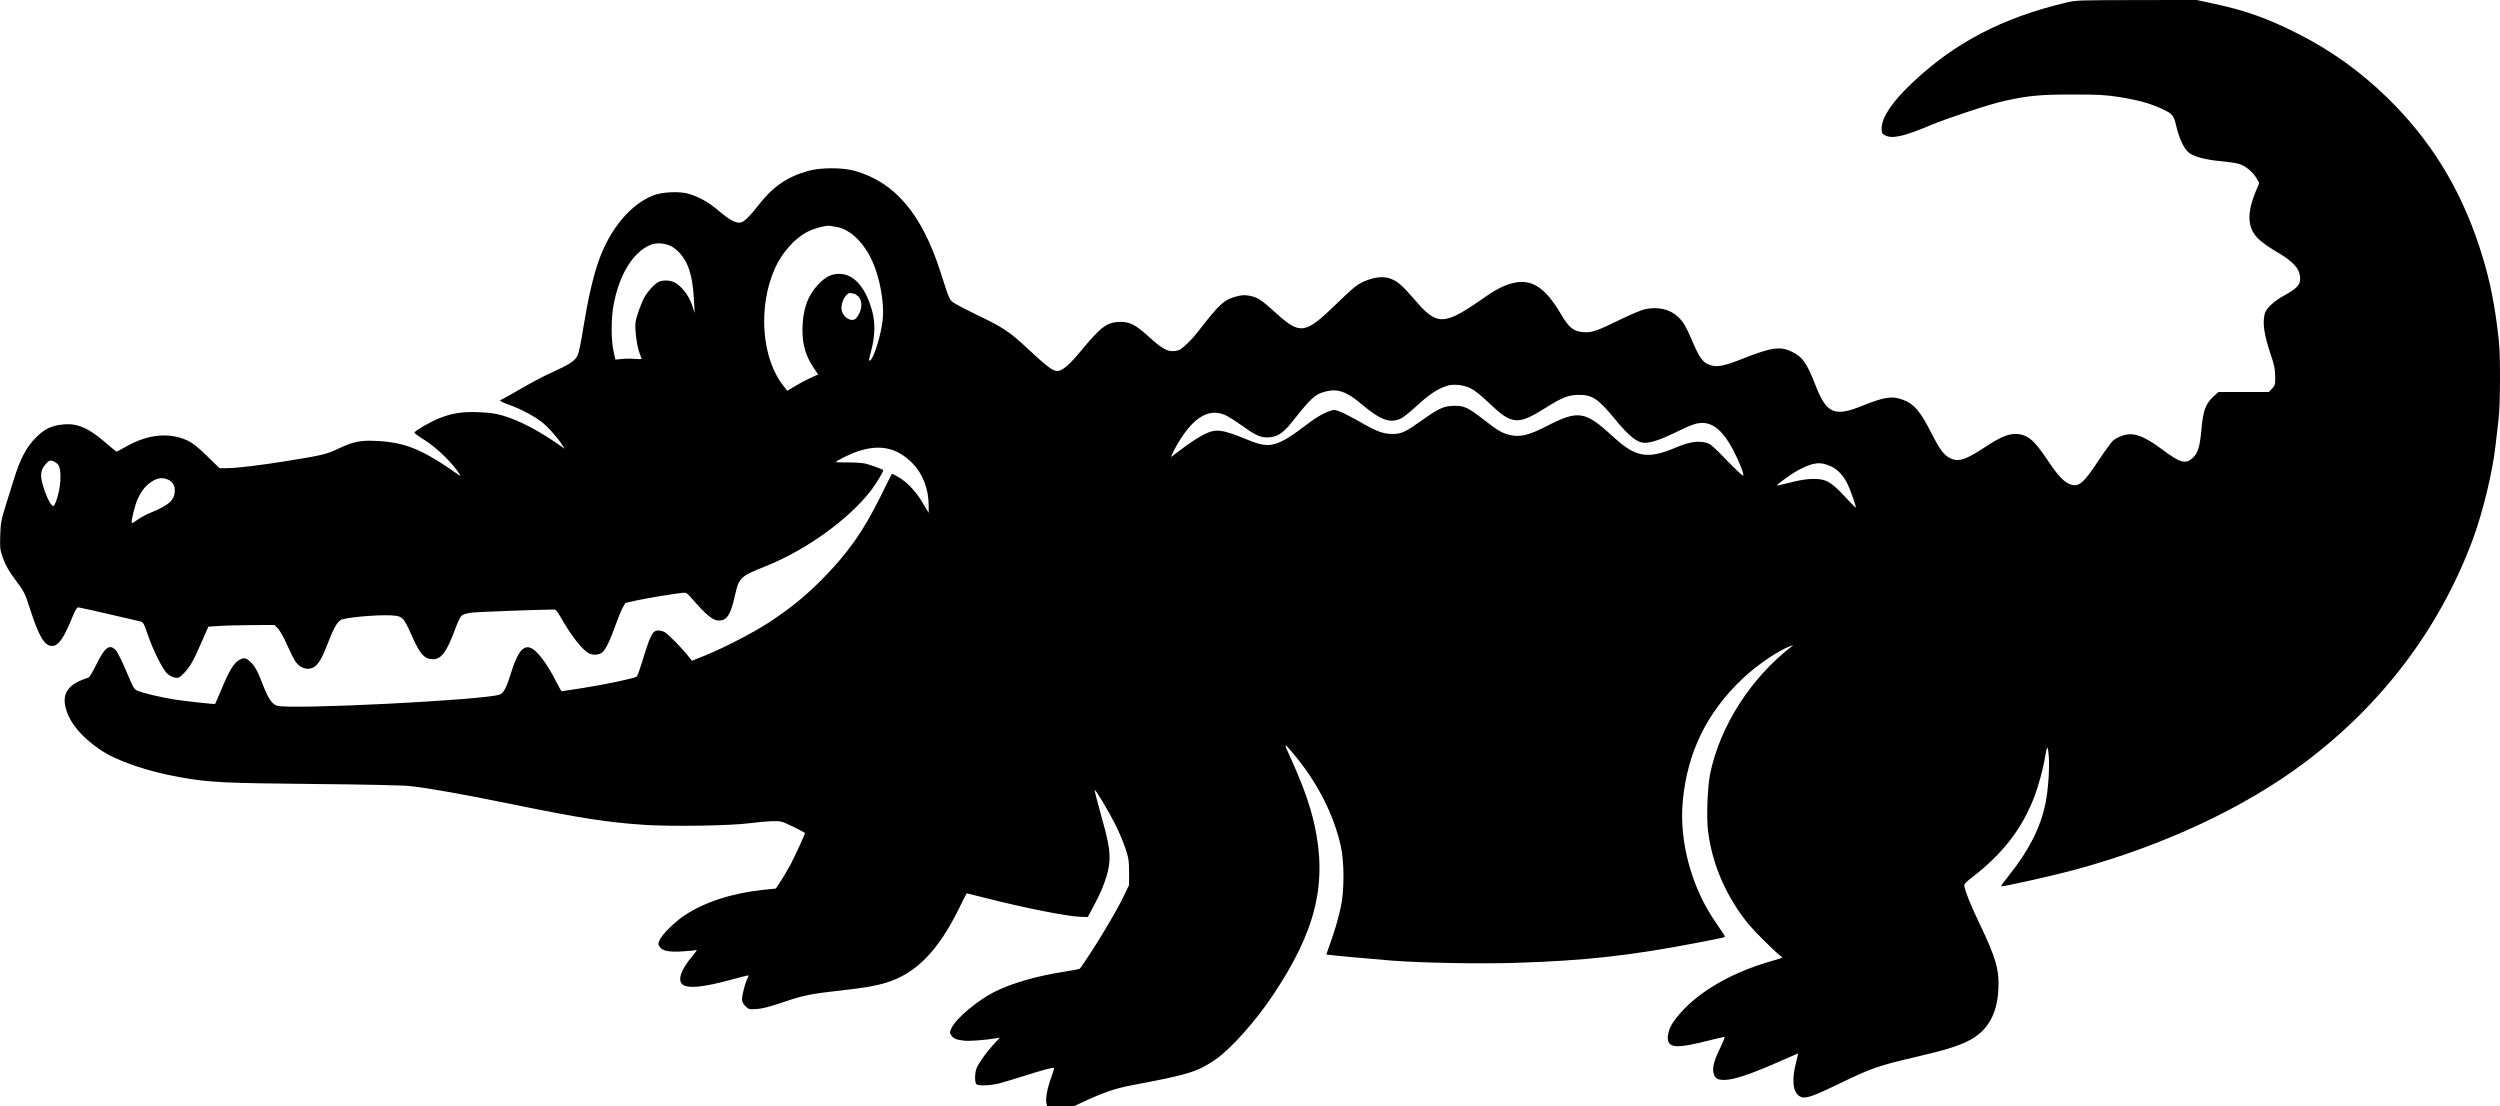
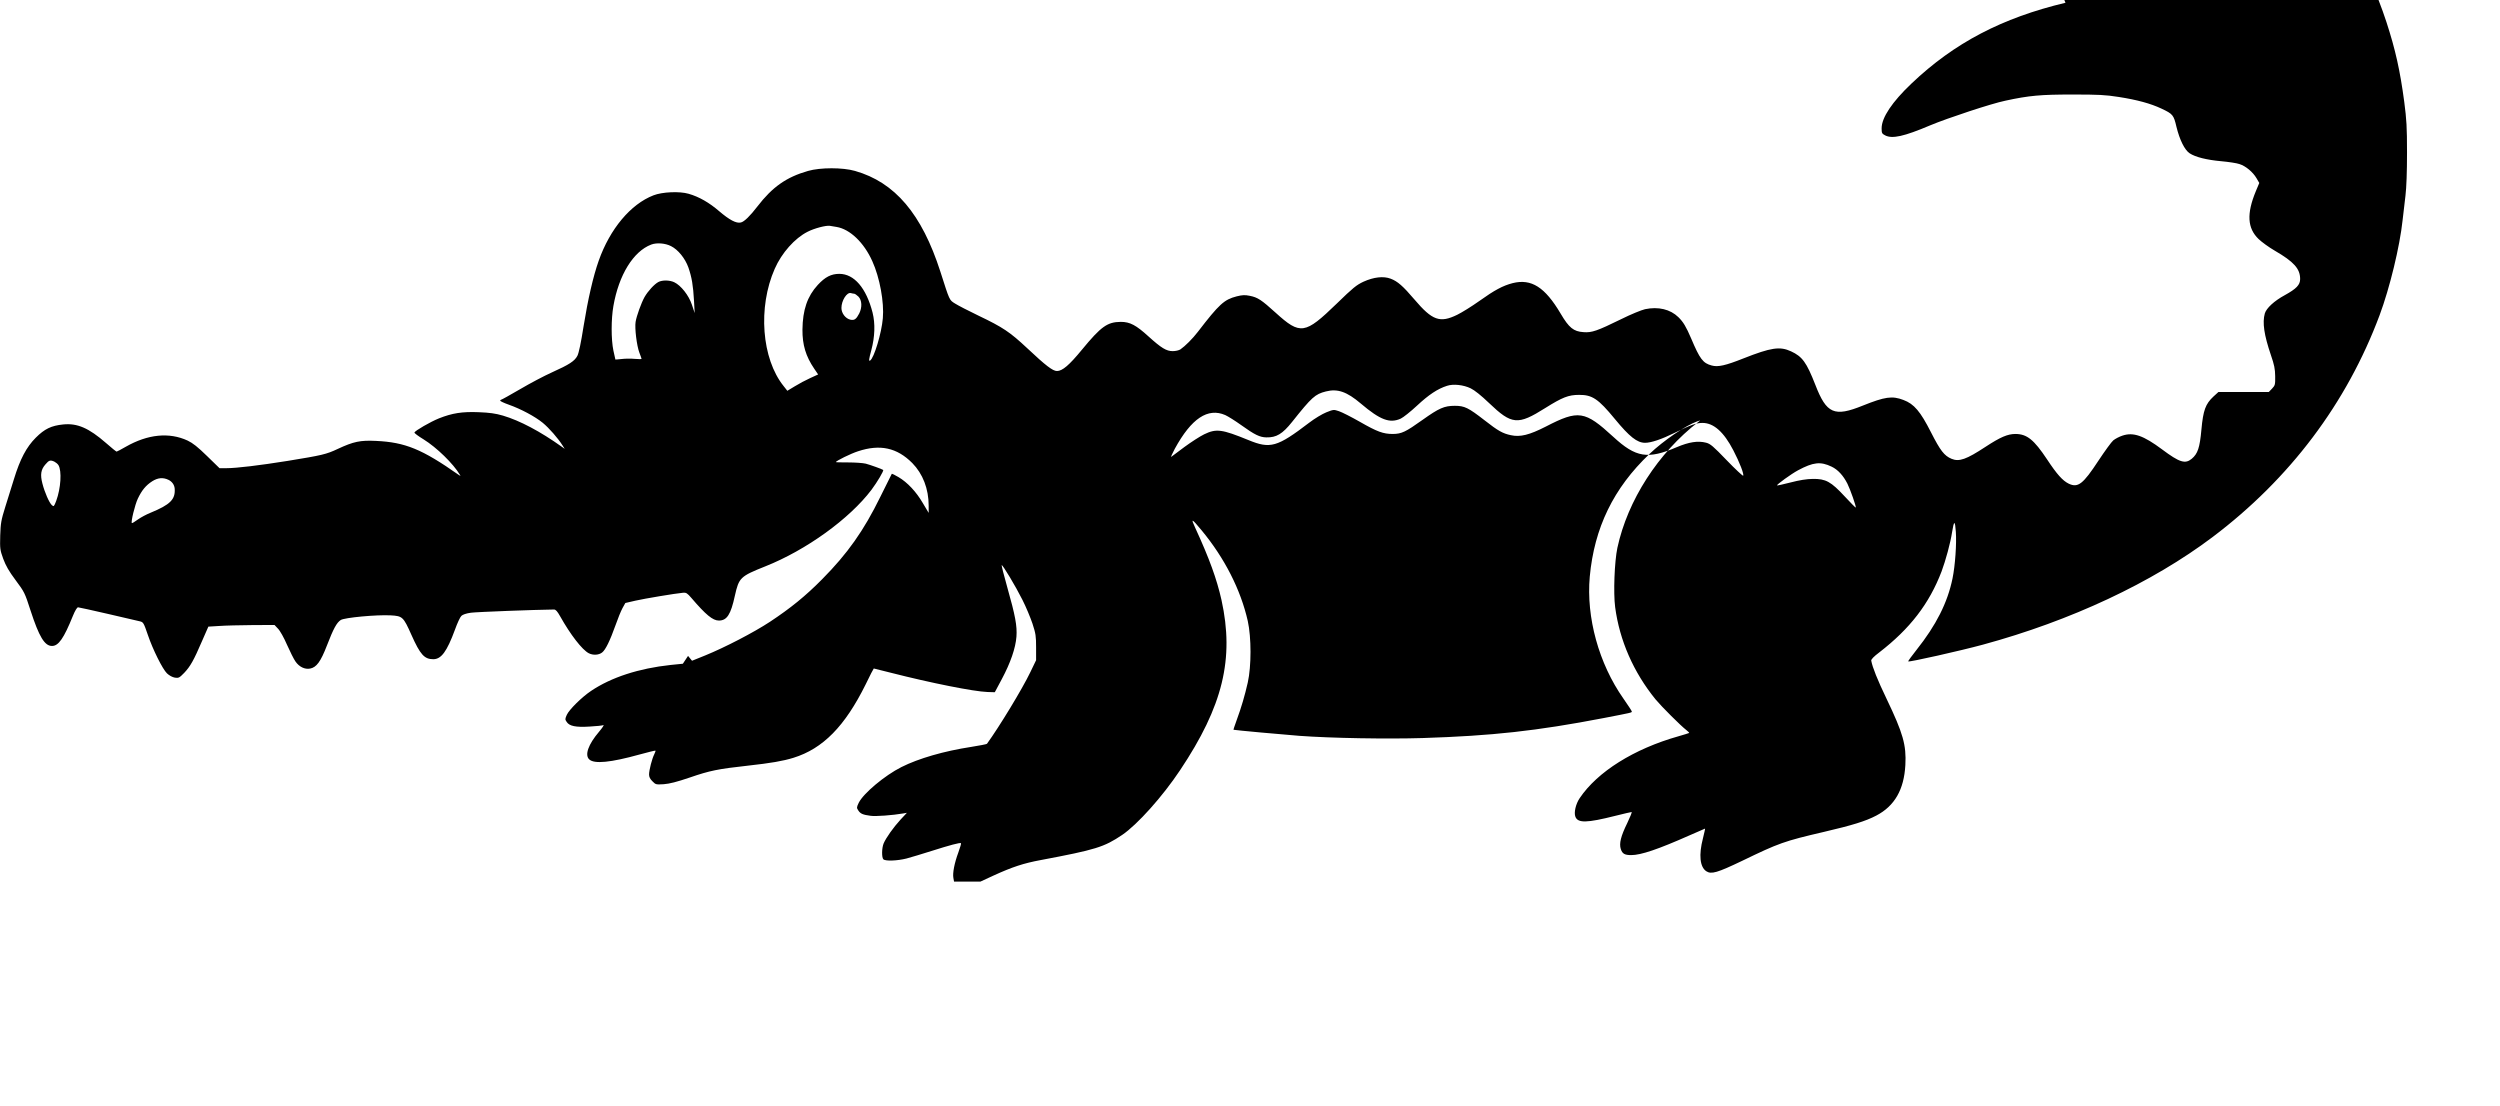
<svg xmlns="http://www.w3.org/2000/svg" version="1.0" width="2264" height="1002" viewBox="0 0 2264 1002" preserveAspectRatio="xMidYMid meet">
  <g transform="translate(0,1002) scale(0.1,-0.1)" fill="#000000" stroke="none">
-     <path d="M18705 9995 c-574 -137 -1007 -363 -1394 -731 -176 -167 -271 -309 -271 -406 0 -43 3 -49 32 -64 64 -33 170 -10 408 91 158 66 554 197 680 223 216 47 322 56 610 56 234 0 296 -3 417 -22 167 -26 291 -60 388 -106 102 -48 110 -57 135 -165 29 -118 74 -209 119 -239 53 -35 154 -60 286 -72 66 -6 141 -17 166 -26 57 -18 121 -72 154 -128 l25 -43 -31 -74 c-85 -205 -77 -336 25 -434 28 -27 94 -75 146 -105 174 -101 230 -164 230 -257 0 -53 -34 -88 -139 -146 -96 -52 -167 -118 -181 -166 -23 -83 -7 -193 55 -376 31 -90 38 -125 39 -192 1 -77 -1 -83 -28 -112 l-30 -31 -228 0 -228 0 -45 -41 c-72 -67 -93 -124 -109 -299 -15 -165 -33 -219 -88 -265 -59 -49 -110 -33 -268 85 -169 126 -261 158 -359 125 -28 -9 -66 -29 -83 -43 -17 -14 -77 -97 -134 -183 -141 -215 -186 -249 -270 -209 -55 27 -107 85 -196 220 -119 179 -182 229 -285 230 -72 0 -137 -28 -273 -117 -172 -113 -238 -137 -307 -108 -66 28 -101 73 -186 240 -96 189 -153 257 -250 293 -102 39 -167 29 -367 -51 -259 -105 -329 -74 -430 187 -80 204 -118 257 -220 304 -101 47 -181 35 -432 -64 -161 -64 -230 -80 -287 -64 -79 21 -107 58 -186 245 -46 107 -71 149 -116 193 -73 71 -181 97 -301 72 -34 -8 -130 -47 -218 -91 -216 -106 -265 -123 -340 -117 -90 6 -131 39 -207 168 -142 240 -265 318 -434 276 -89 -23 -164 -63 -304 -163 -66 -47 -156 -103 -199 -124 -156 -76 -225 -52 -387 139 -104 122 -152 164 -215 188 -65 25 -153 15 -246 -27 -64 -30 -95 -55 -243 -199 -288 -279 -329 -285 -553 -82 -128 116 -162 139 -234 153 -44 9 -67 8 -119 -5 -113 -29 -158 -70 -351 -321 -48 -63 -116 -130 -158 -159 -14 -9 -44 -16 -70 -16 -57 0 -103 28 -218 132 -114 104 -169 133 -252 133 -122 -1 -178 -41 -352 -252 -115 -140 -177 -193 -226 -193 -38 0 -101 48 -270 207 -156 146 -220 189 -440 294 -92 44 -188 94 -213 110 -53 33 -48 24 -133 289 -168 522 -411 809 -773 912 -111 32 -314 32 -425 0 -196 -56 -323 -145 -459 -322 -66 -86 -120 -139 -150 -145 -42 -10 -103 23 -197 103 -88 76 -181 130 -276 157 -82 24 -239 17 -318 -14 -207 -80 -394 -304 -496 -592 -50 -141 -98 -351 -137 -593 -23 -147 -43 -243 -56 -268 -25 -48 -72 -79 -232 -151 -67 -30 -196 -98 -286 -151 -91 -53 -168 -96 -173 -96 -4 0 -8 -4 -8 -9 0 -4 35 -21 78 -36 110 -39 237 -107 307 -164 57 -47 139 -140 180 -206 l19 -30 -25 18 c-196 140 -382 238 -534 283 -69 20 -120 27 -220 31 -149 6 -239 -8 -360 -56 -77 -31 -217 -112 -222 -128 -2 -5 35 -33 83 -62 118 -73 270 -221 329 -321 8 -13 7 -13 -12 0 -330 232 -484 295 -748 307 -143 7 -203 -6 -345 -72 -106 -50 -143 -58 -455 -109 -256 -41 -463 -66 -554 -66 l-63 0 -113 110 c-85 83 -128 117 -176 140 -167 77 -360 58 -560 -56 -42 -24 -79 -44 -83 -44 -4 0 -47 35 -96 78 -156 136 -260 181 -388 168 -108 -11 -168 -40 -248 -120 -84 -84 -142 -193 -198 -376 -19 -63 -54 -176 -78 -250 -38 -122 -42 -147 -46 -260 -3 -120 -2 -129 27 -210 24 -64 51 -112 113 -195 79 -106 83 -114 134 -272 78 -240 128 -323 195 -323 59 0 107 69 189 272 20 49 38 78 47 78 8 0 132 -28 276 -61 144 -34 272 -64 284 -66 31 -7 35 -15 72 -123 45 -133 133 -309 173 -348 21 -20 49 -35 72 -39 34 -5 40 -2 84 43 55 58 86 112 162 289 l57 130 99 6 c54 4 189 7 300 8 l200 1 31 -33 c18 -17 55 -83 82 -146 28 -63 62 -131 77 -152 33 -48 84 -73 132 -64 58 11 96 62 153 210 59 153 88 206 125 230 34 22 325 49 453 42 106 -6 114 -13 187 -177 80 -179 117 -220 198 -220 72 0 123 69 196 267 21 59 47 115 58 125 12 12 43 23 87 29 51 7 580 27 752 29 16 0 30 -16 56 -62 93 -166 199 -303 259 -334 39 -20 91 -17 121 7 31 24 71 106 122 249 20 58 48 126 62 152 l26 47 91 21 c84 19 358 65 433 72 27 2 37 -4 74 -47 131 -153 194 -205 249 -205 73 0 108 54 145 225 37 164 48 175 276 266 370 147 762 430 961 693 53 71 114 174 106 180 -10 8 -120 47 -158 57 -25 6 -96 11 -157 11 -62 0 -113 1 -113 3 0 11 135 77 200 98 199 66 353 33 492 -107 95 -97 148 -233 148 -386 l0 -65 -53 89 c-60 103 -139 187 -220 235 -32 19 -59 32 -61 30 -1 -2 -48 -96 -104 -209 -150 -306 -296 -513 -527 -746 -150 -152 -286 -262 -472 -385 -149 -98 -408 -232 -587 -305 l-119 -48 -36 44 c-60 76 -184 201 -213 216 -15 8 -40 14 -57 14 -51 0 -71 -37 -146 -285 -20 -66 -42 -125 -48 -132 -16 -15 -297 -75 -508 -107 -91 -14 -168 -26 -172 -26 -4 0 -25 37 -48 83 -89 176 -183 298 -243 313 -64 16 -112 -50 -170 -236 -40 -130 -65 -176 -100 -190 -132 -50 -1903 -139 -2018 -101 -45 15 -78 63 -125 184 -50 131 -77 179 -118 215 -41 37 -58 39 -102 13 -47 -29 -89 -98 -153 -253 -33 -77 -60 -141 -62 -143 -5 -4 -255 23 -368 40 -115 18 -281 57 -334 79 -31 13 -39 27 -102 176 -37 89 -80 175 -95 191 -56 60 -99 29 -176 -128 -31 -63 -63 -117 -72 -120 -170 -52 -234 -129 -211 -252 26 -138 137 -278 316 -400 152 -103 433 -199 731 -251 263 -46 381 -52 1198 -60 458 -4 821 -12 880 -19 177 -20 459 -70 906 -161 650 -133 879 -168 1228 -191 244 -15 772 -7 941 16 69 9 161 17 205 18 78 2 83 1 188 -50 59 -29 107 -55 107 -57 0 -12 -94 -216 -131 -286 -22 -41 -61 -107 -86 -146 l-47 -71 -110 -11 c-289 -31 -538 -112 -721 -235 -84 -56 -199 -170 -220 -217 -16 -37 -17 -41 -1 -64 24 -38 83 -50 208 -42 59 3 115 9 124 13 10 4 -8 -23 -39 -60 -98 -115 -132 -212 -88 -251 46 -42 192 -28 455 45 77 21 141 37 144 35 2 -2 -3 -17 -11 -33 -20 -39 -47 -143 -47 -183 0 -22 9 -41 31 -62 29 -30 32 -30 102 -26 52 4 117 20 237 61 180 62 253 77 525 107 209 23 318 42 412 71 268 83 467 286 655 666 38 79 71 143 73 143 1 0 71 -18 156 -39 360 -92 751 -170 873 -174 l67 -2 64 120 c78 146 124 279 132 383 7 97 -10 189 -83 447 -31 108 -53 199 -51 201 7 8 127 -192 188 -314 32 -63 72 -159 91 -215 30 -92 33 -114 33 -217 l0 -115 -52 -108 c-74 -154 -282 -496 -393 -649 -3 -4 -67 -16 -142 -28 -247 -38 -476 -104 -633 -183 -151 -76 -344 -238 -386 -323 -20 -42 -20 -46 -4 -70 19 -29 41 -39 111 -48 45 -7 202 5 294 21 l35 6 -58 -62 c-64 -70 -131 -164 -153 -216 -17 -42 -18 -127 -2 -143 18 -18 125 -14 209 7 41 11 144 42 229 69 163 52 258 77 265 70 3 -3 -8 -40 -24 -84 -36 -97 -53 -187 -45 -231 l6 -33 119 0 120 0 119 55 c171 78 271 111 427 140 499 94 573 117 738 228 137 93 365 347 524 586 388 581 492 1009 375 1541 -43 191 -110 376 -238 654 -42 90 -33 87 58 -23 208 -251 354 -538 418 -821 33 -150 33 -409 0 -557 -27 -119 -58 -225 -101 -342 -17 -47 -30 -85 -28 -86 4 -3 461 -45 597 -55 285 -21 795 -30 1116 -20 627 20 1030 64 1639 181 253 49 255 49 255 59 0 5 -34 57 -76 117 -223 317 -338 736 -305 1104 41 443 215 802 540 1111 128 122 330 260 436 297 28 10 29 10 10 -4 -367 -283 -643 -712 -736 -1143 -26 -124 -37 -407 -20 -537 40 -301 166 -589 366 -835 55 -66 227 -238 279 -278 16 -12 27 -24 25 -26 -2 -2 -46 -15 -97 -30 -403 -114 -733 -321 -894 -560 -36 -53 -54 -131 -39 -169 23 -58 102 -57 363 9 75 19 141 34 146 34 5 0 -13 -45 -39 -99 -59 -120 -75 -186 -59 -236 14 -43 35 -55 95 -55 88 0 244 53 528 179 76 33 139 61 140 61 2 0 -7 -39 -19 -88 -39 -150 -28 -259 30 -298 46 -30 99 -14 327 95 331 160 377 177 738 261 257 60 378 97 475 148 166 87 251 235 263 458 10 180 -21 288 -170 599 -83 173 -128 285 -139 346 -2 11 24 38 72 74 279 215 453 441 565 734 37 100 80 256 95 355 17 108 27 110 34 5 8 -108 -6 -308 -30 -424 -45 -219 -148 -423 -327 -648 -43 -54 -77 -101 -74 -103 8 -8 471 96 677 152 795 216 1531 561 2079 974 700 528 1215 1212 1513 2010 91 244 183 622 208 860 7 58 18 158 26 222 9 74 14 215 14 389 0 234 -4 298 -25 460 -38 285 -80 473 -161 722 -176 537 -446 974 -840 1357 -240 233 -505 423 -799 572 -276 140 -477 212 -757 272 l-166 36 -544 -1 c-536 -1 -544 -1 -643 -24z m-11130 -2030 c122 -20 249 -141 325 -311 67 -147 108 -372 95 -516 -11 -134 -80 -361 -115 -383 -14 -9 -12 10 11 95 32 121 36 239 11 339 -57 223 -167 351 -301 351 -74 0 -128 -28 -195 -100 -95 -103 -137 -227 -139 -405 -1 -138 30 -241 106 -353 l36 -53 -72 -33 c-40 -18 -102 -51 -139 -74 l-68 -41 -33 42 c-200 248 -235 714 -81 1063 63 144 182 277 297 335 62 32 167 59 202 54 11 -2 38 -7 60 -10z m-1498 -174 c64 -32 127 -110 157 -193 31 -90 43 -161 51 -303 l6 -110 -25 75 c-28 85 -99 175 -160 204 -42 20 -108 21 -144 2 -37 -20 -94 -82 -125 -136 -30 -54 -72 -170 -81 -225 -9 -56 10 -215 34 -278 11 -28 20 -54 20 -57 0 -3 -27 -3 -61 0 -33 3 -86 3 -117 -1 -31 -3 -58 -6 -59 -5 0 1 -9 37 -18 81 -21 101 -21 285 0 404 49 281 180 494 342 556 49 19 128 13 180 -14z m1659 -431 c6 0 23 -12 38 -26 32 -33 35 -97 7 -153 -27 -52 -44 -64 -80 -56 -44 10 -81 58 -81 106 0 67 49 144 85 135 11 -3 25 -6 31 -6z m5583 -857 c35 -17 94 -64 166 -133 206 -197 260 -202 509 -45 155 97 210 119 306 119 119 1 174 -36 323 -217 134 -163 203 -217 275 -217 55 0 149 32 267 90 149 73 195 90 253 90 101 0 193 -82 279 -248 57 -109 99 -219 89 -230 -4 -3 -71 59 -149 140 -123 128 -148 149 -187 159 -74 19 -155 6 -264 -40 -264 -113 -372 -95 -576 93 -258 237 -315 246 -611 93 -149 -76 -232 -97 -317 -78 -74 16 -114 38 -238 135 -147 114 -181 131 -269 131 -96 0 -143 -21 -292 -127 -154 -110 -190 -127 -269 -128 -88 0 -142 20 -299 110 -77 44 -162 87 -189 96 -47 16 -50 16 -115 -10 -37 -15 -104 -55 -155 -94 -291 -222 -352 -239 -551 -157 -240 98 -290 105 -400 52 -39 -19 -119 -71 -179 -115 -59 -45 -113 -85 -119 -89 -6 -3 9 29 32 73 150 275 299 374 457 305 26 -12 90 -52 143 -90 124 -89 170 -111 229 -112 91 -2 146 31 233 140 179 225 208 251 306 276 106 27 190 -2 317 -110 176 -149 262 -181 361 -136 22 10 89 63 148 118 105 98 186 152 271 179 57 19 149 9 215 -23z m-12826 -664 c12 -6 29 -20 36 -31 32 -52 22 -210 -20 -324 -20 -52 -22 -54 -39 -39 -24 21 -66 117 -86 196 -21 80 -14 127 28 174 32 38 44 41 81 24z m16094 -45 c57 -27 106 -81 143 -154 25 -49 82 -211 76 -217 -2 -2 -47 44 -100 101 -124 134 -172 161 -290 159 -55 -1 -120 -11 -200 -32 -66 -17 -121 -29 -123 -27 -7 6 130 105 190 137 138 74 204 81 304 33z m-15062 -119 c33 -16 54 -45 57 -80 7 -98 -40 -145 -220 -219 -35 -14 -86 -41 -114 -61 -27 -20 -52 -35 -54 -32 -10 10 28 166 54 221 36 76 73 121 131 158 51 32 97 36 146 13z" />
+     <path d="M18705 9995 c-574 -137 -1007 -363 -1394 -731 -176 -167 -271 -309 -271 -406 0 -43 3 -49 32 -64 64 -33 170 -10 408 91 158 66 554 197 680 223 216 47 322 56 610 56 234 0 296 -3 417 -22 167 -26 291 -60 388 -106 102 -48 110 -57 135 -165 29 -118 74 -209 119 -239 53 -35 154 -60 286 -72 66 -6 141 -17 166 -26 57 -18 121 -72 154 -128 l25 -43 -31 -74 c-85 -205 -77 -336 25 -434 28 -27 94 -75 146 -105 174 -101 230 -164 230 -257 0 -53 -34 -88 -139 -146 -96 -52 -167 -118 -181 -166 -23 -83 -7 -193 55 -376 31 -90 38 -125 39 -192 1 -77 -1 -83 -28 -112 l-30 -31 -228 0 -228 0 -45 -41 c-72 -67 -93 -124 -109 -299 -15 -165 -33 -219 -88 -265 -59 -49 -110 -33 -268 85 -169 126 -261 158 -359 125 -28 -9 -66 -29 -83 -43 -17 -14 -77 -97 -134 -183 -141 -215 -186 -249 -270 -209 -55 27 -107 85 -196 220 -119 179 -182 229 -285 230 -72 0 -137 -28 -273 -117 -172 -113 -238 -137 -307 -108 -66 28 -101 73 -186 240 -96 189 -153 257 -250 293 -102 39 -167 29 -367 -51 -259 -105 -329 -74 -430 187 -80 204 -118 257 -220 304 -101 47 -181 35 -432 -64 -161 -64 -230 -80 -287 -64 -79 21 -107 58 -186 245 -46 107 -71 149 -116 193 -73 71 -181 97 -301 72 -34 -8 -130 -47 -218 -91 -216 -106 -265 -123 -340 -117 -90 6 -131 39 -207 168 -142 240 -265 318 -434 276 -89 -23 -164 -63 -304 -163 -66 -47 -156 -103 -199 -124 -156 -76 -225 -52 -387 139 -104 122 -152 164 -215 188 -65 25 -153 15 -246 -27 -64 -30 -95 -55 -243 -199 -288 -279 -329 -285 -553 -82 -128 116 -162 139 -234 153 -44 9 -67 8 -119 -5 -113 -29 -158 -70 -351 -321 -48 -63 -116 -130 -158 -159 -14 -9 -44 -16 -70 -16 -57 0 -103 28 -218 132 -114 104 -169 133 -252 133 -122 -1 -178 -41 -352 -252 -115 -140 -177 -193 -226 -193 -38 0 -101 48 -270 207 -156 146 -220 189 -440 294 -92 44 -188 94 -213 110 -53 33 -48 24 -133 289 -168 522 -411 809 -773 912 -111 32 -314 32 -425 0 -196 -56 -323 -145 -459 -322 -66 -86 -120 -139 -150 -145 -42 -10 -103 23 -197 103 -88 76 -181 130 -276 157 -82 24 -239 17 -318 -14 -207 -80 -394 -304 -496 -592 -50 -141 -98 -351 -137 -593 -23 -147 -43 -243 -56 -268 -25 -48 -72 -79 -232 -151 -67 -30 -196 -98 -286 -151 -91 -53 -168 -96 -173 -96 -4 0 -8 -4 -8 -9 0 -4 35 -21 78 -36 110 -39 237 -107 307 -164 57 -47 139 -140 180 -206 l19 -30 -25 18 c-196 140 -382 238 -534 283 -69 20 -120 27 -220 31 -149 6 -239 -8 -360 -56 -77 -31 -217 -112 -222 -128 -2 -5 35 -33 83 -62 118 -73 270 -221 329 -321 8 -13 7 -13 -12 0 -330 232 -484 295 -748 307 -143 7 -203 -6 -345 -72 -106 -50 -143 -58 -455 -109 -256 -41 -463 -66 -554 -66 l-63 0 -113 110 c-85 83 -128 117 -176 140 -167 77 -360 58 -560 -56 -42 -24 -79 -44 -83 -44 -4 0 -47 35 -96 78 -156 136 -260 181 -388 168 -108 -11 -168 -40 -248 -120 -84 -84 -142 -193 -198 -376 -19 -63 -54 -176 -78 -250 -38 -122 -42 -147 -46 -260 -3 -120 -2 -129 27 -210 24 -64 51 -112 113 -195 79 -106 83 -114 134 -272 78 -240 128 -323 195 -323 59 0 107 69 189 272 20 49 38 78 47 78 8 0 132 -28 276 -61 144 -34 272 -64 284 -66 31 -7 35 -15 72 -123 45 -133 133 -309 173 -348 21 -20 49 -35 72 -39 34 -5 40 -2 84 43 55 58 86 112 162 289 l57 130 99 6 c54 4 189 7 300 8 l200 1 31 -33 c18 -17 55 -83 82 -146 28 -63 62 -131 77 -152 33 -48 84 -73 132 -64 58 11 96 62 153 210 59 153 88 206 125 230 34 22 325 49 453 42 106 -6 114 -13 187 -177 80 -179 117 -220 198 -220 72 0 123 69 196 267 21 59 47 115 58 125 12 12 43 23 87 29 51 7 580 27 752 29 16 0 30 -16 56 -62 93 -166 199 -303 259 -334 39 -20 91 -17 121 7 31 24 71 106 122 249 20 58 48 126 62 152 l26 47 91 21 c84 19 358 65 433 72 27 2 37 -4 74 -47 131 -153 194 -205 249 -205 73 0 108 54 145 225 37 164 48 175 276 266 370 147 762 430 961 693 53 71 114 174 106 180 -10 8 -120 47 -158 57 -25 6 -96 11 -157 11 -62 0 -113 1 -113 3 0 11 135 77 200 98 199 66 353 33 492 -107 95 -97 148 -233 148 -386 l0 -65 -53 89 c-60 103 -139 187 -220 235 -32 19 -59 32 -61 30 -1 -2 -48 -96 -104 -209 -150 -306 -296 -513 -527 -746 -150 -152 -286 -262 -472 -385 -149 -98 -408 -232 -587 -305 l-119 -48 -36 44 l-47 -71 -110 -11 c-289 -31 -538 -112 -721 -235 -84 -56 -199 -170 -220 -217 -16 -37 -17 -41 -1 -64 24 -38 83 -50 208 -42 59 3 115 9 124 13 10 4 -8 -23 -39 -60 -98 -115 -132 -212 -88 -251 46 -42 192 -28 455 45 77 21 141 37 144 35 2 -2 -3 -17 -11 -33 -20 -39 -47 -143 -47 -183 0 -22 9 -41 31 -62 29 -30 32 -30 102 -26 52 4 117 20 237 61 180 62 253 77 525 107 209 23 318 42 412 71 268 83 467 286 655 666 38 79 71 143 73 143 1 0 71 -18 156 -39 360 -92 751 -170 873 -174 l67 -2 64 120 c78 146 124 279 132 383 7 97 -10 189 -83 447 -31 108 -53 199 -51 201 7 8 127 -192 188 -314 32 -63 72 -159 91 -215 30 -92 33 -114 33 -217 l0 -115 -52 -108 c-74 -154 -282 -496 -393 -649 -3 -4 -67 -16 -142 -28 -247 -38 -476 -104 -633 -183 -151 -76 -344 -238 -386 -323 -20 -42 -20 -46 -4 -70 19 -29 41 -39 111 -48 45 -7 202 5 294 21 l35 6 -58 -62 c-64 -70 -131 -164 -153 -216 -17 -42 -18 -127 -2 -143 18 -18 125 -14 209 7 41 11 144 42 229 69 163 52 258 77 265 70 3 -3 -8 -40 -24 -84 -36 -97 -53 -187 -45 -231 l6 -33 119 0 120 0 119 55 c171 78 271 111 427 140 499 94 573 117 738 228 137 93 365 347 524 586 388 581 492 1009 375 1541 -43 191 -110 376 -238 654 -42 90 -33 87 58 -23 208 -251 354 -538 418 -821 33 -150 33 -409 0 -557 -27 -119 -58 -225 -101 -342 -17 -47 -30 -85 -28 -86 4 -3 461 -45 597 -55 285 -21 795 -30 1116 -20 627 20 1030 64 1639 181 253 49 255 49 255 59 0 5 -34 57 -76 117 -223 317 -338 736 -305 1104 41 443 215 802 540 1111 128 122 330 260 436 297 28 10 29 10 10 -4 -367 -283 -643 -712 -736 -1143 -26 -124 -37 -407 -20 -537 40 -301 166 -589 366 -835 55 -66 227 -238 279 -278 16 -12 27 -24 25 -26 -2 -2 -46 -15 -97 -30 -403 -114 -733 -321 -894 -560 -36 -53 -54 -131 -39 -169 23 -58 102 -57 363 9 75 19 141 34 146 34 5 0 -13 -45 -39 -99 -59 -120 -75 -186 -59 -236 14 -43 35 -55 95 -55 88 0 244 53 528 179 76 33 139 61 140 61 2 0 -7 -39 -19 -88 -39 -150 -28 -259 30 -298 46 -30 99 -14 327 95 331 160 377 177 738 261 257 60 378 97 475 148 166 87 251 235 263 458 10 180 -21 288 -170 599 -83 173 -128 285 -139 346 -2 11 24 38 72 74 279 215 453 441 565 734 37 100 80 256 95 355 17 108 27 110 34 5 8 -108 -6 -308 -30 -424 -45 -219 -148 -423 -327 -648 -43 -54 -77 -101 -74 -103 8 -8 471 96 677 152 795 216 1531 561 2079 974 700 528 1215 1212 1513 2010 91 244 183 622 208 860 7 58 18 158 26 222 9 74 14 215 14 389 0 234 -4 298 -25 460 -38 285 -80 473 -161 722 -176 537 -446 974 -840 1357 -240 233 -505 423 -799 572 -276 140 -477 212 -757 272 l-166 36 -544 -1 c-536 -1 -544 -1 -643 -24z m-11130 -2030 c122 -20 249 -141 325 -311 67 -147 108 -372 95 -516 -11 -134 -80 -361 -115 -383 -14 -9 -12 10 11 95 32 121 36 239 11 339 -57 223 -167 351 -301 351 -74 0 -128 -28 -195 -100 -95 -103 -137 -227 -139 -405 -1 -138 30 -241 106 -353 l36 -53 -72 -33 c-40 -18 -102 -51 -139 -74 l-68 -41 -33 42 c-200 248 -235 714 -81 1063 63 144 182 277 297 335 62 32 167 59 202 54 11 -2 38 -7 60 -10z m-1498 -174 c64 -32 127 -110 157 -193 31 -90 43 -161 51 -303 l6 -110 -25 75 c-28 85 -99 175 -160 204 -42 20 -108 21 -144 2 -37 -20 -94 -82 -125 -136 -30 -54 -72 -170 -81 -225 -9 -56 10 -215 34 -278 11 -28 20 -54 20 -57 0 -3 -27 -3 -61 0 -33 3 -86 3 -117 -1 -31 -3 -58 -6 -59 -5 0 1 -9 37 -18 81 -21 101 -21 285 0 404 49 281 180 494 342 556 49 19 128 13 180 -14z m1659 -431 c6 0 23 -12 38 -26 32 -33 35 -97 7 -153 -27 -52 -44 -64 -80 -56 -44 10 -81 58 -81 106 0 67 49 144 85 135 11 -3 25 -6 31 -6z m5583 -857 c35 -17 94 -64 166 -133 206 -197 260 -202 509 -45 155 97 210 119 306 119 119 1 174 -36 323 -217 134 -163 203 -217 275 -217 55 0 149 32 267 90 149 73 195 90 253 90 101 0 193 -82 279 -248 57 -109 99 -219 89 -230 -4 -3 -71 59 -149 140 -123 128 -148 149 -187 159 -74 19 -155 6 -264 -40 -264 -113 -372 -95 -576 93 -258 237 -315 246 -611 93 -149 -76 -232 -97 -317 -78 -74 16 -114 38 -238 135 -147 114 -181 131 -269 131 -96 0 -143 -21 -292 -127 -154 -110 -190 -127 -269 -128 -88 0 -142 20 -299 110 -77 44 -162 87 -189 96 -47 16 -50 16 -115 -10 -37 -15 -104 -55 -155 -94 -291 -222 -352 -239 -551 -157 -240 98 -290 105 -400 52 -39 -19 -119 -71 -179 -115 -59 -45 -113 -85 -119 -89 -6 -3 9 29 32 73 150 275 299 374 457 305 26 -12 90 -52 143 -90 124 -89 170 -111 229 -112 91 -2 146 31 233 140 179 225 208 251 306 276 106 27 190 -2 317 -110 176 -149 262 -181 361 -136 22 10 89 63 148 118 105 98 186 152 271 179 57 19 149 9 215 -23z m-12826 -664 c12 -6 29 -20 36 -31 32 -52 22 -210 -20 -324 -20 -52 -22 -54 -39 -39 -24 21 -66 117 -86 196 -21 80 -14 127 28 174 32 38 44 41 81 24z m16094 -45 c57 -27 106 -81 143 -154 25 -49 82 -211 76 -217 -2 -2 -47 44 -100 101 -124 134 -172 161 -290 159 -55 -1 -120 -11 -200 -32 -66 -17 -121 -29 -123 -27 -7 6 130 105 190 137 138 74 204 81 304 33z m-15062 -119 c33 -16 54 -45 57 -80 7 -98 -40 -145 -220 -219 -35 -14 -86 -41 -114 -61 -27 -20 -52 -35 -54 -32 -10 10 28 166 54 221 36 76 73 121 131 158 51 32 97 36 146 13z" />
  </g>
</svg>